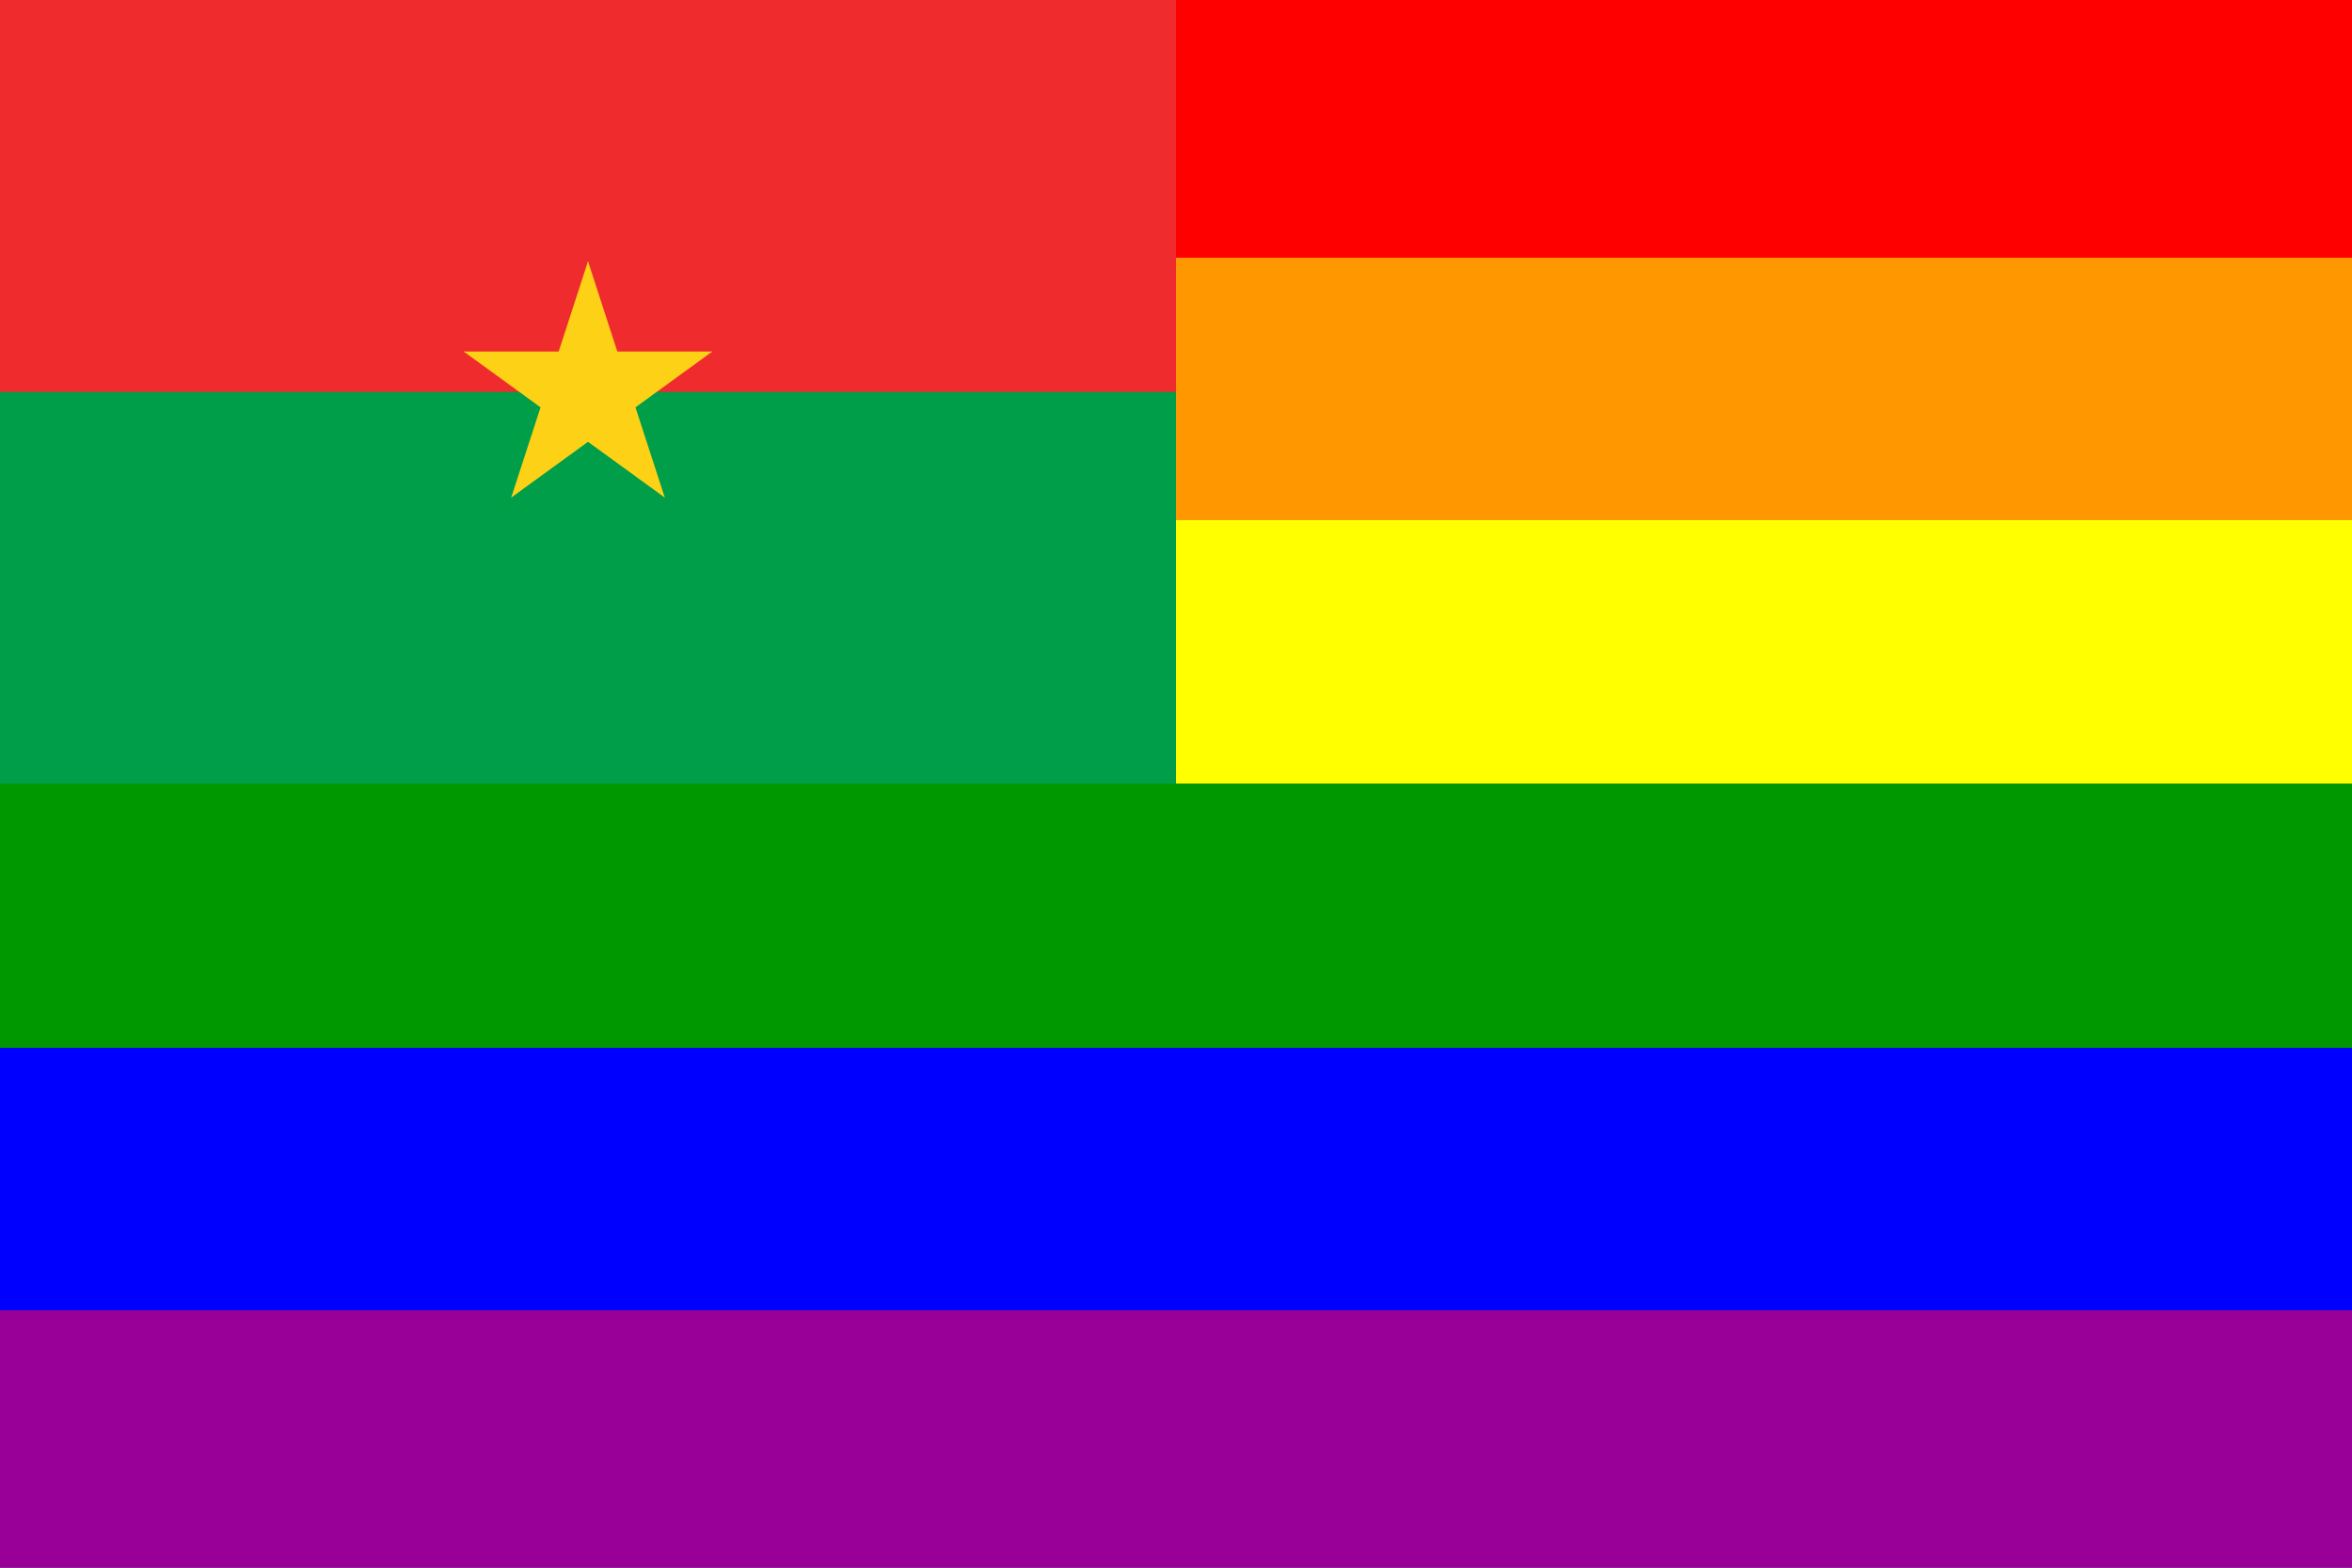
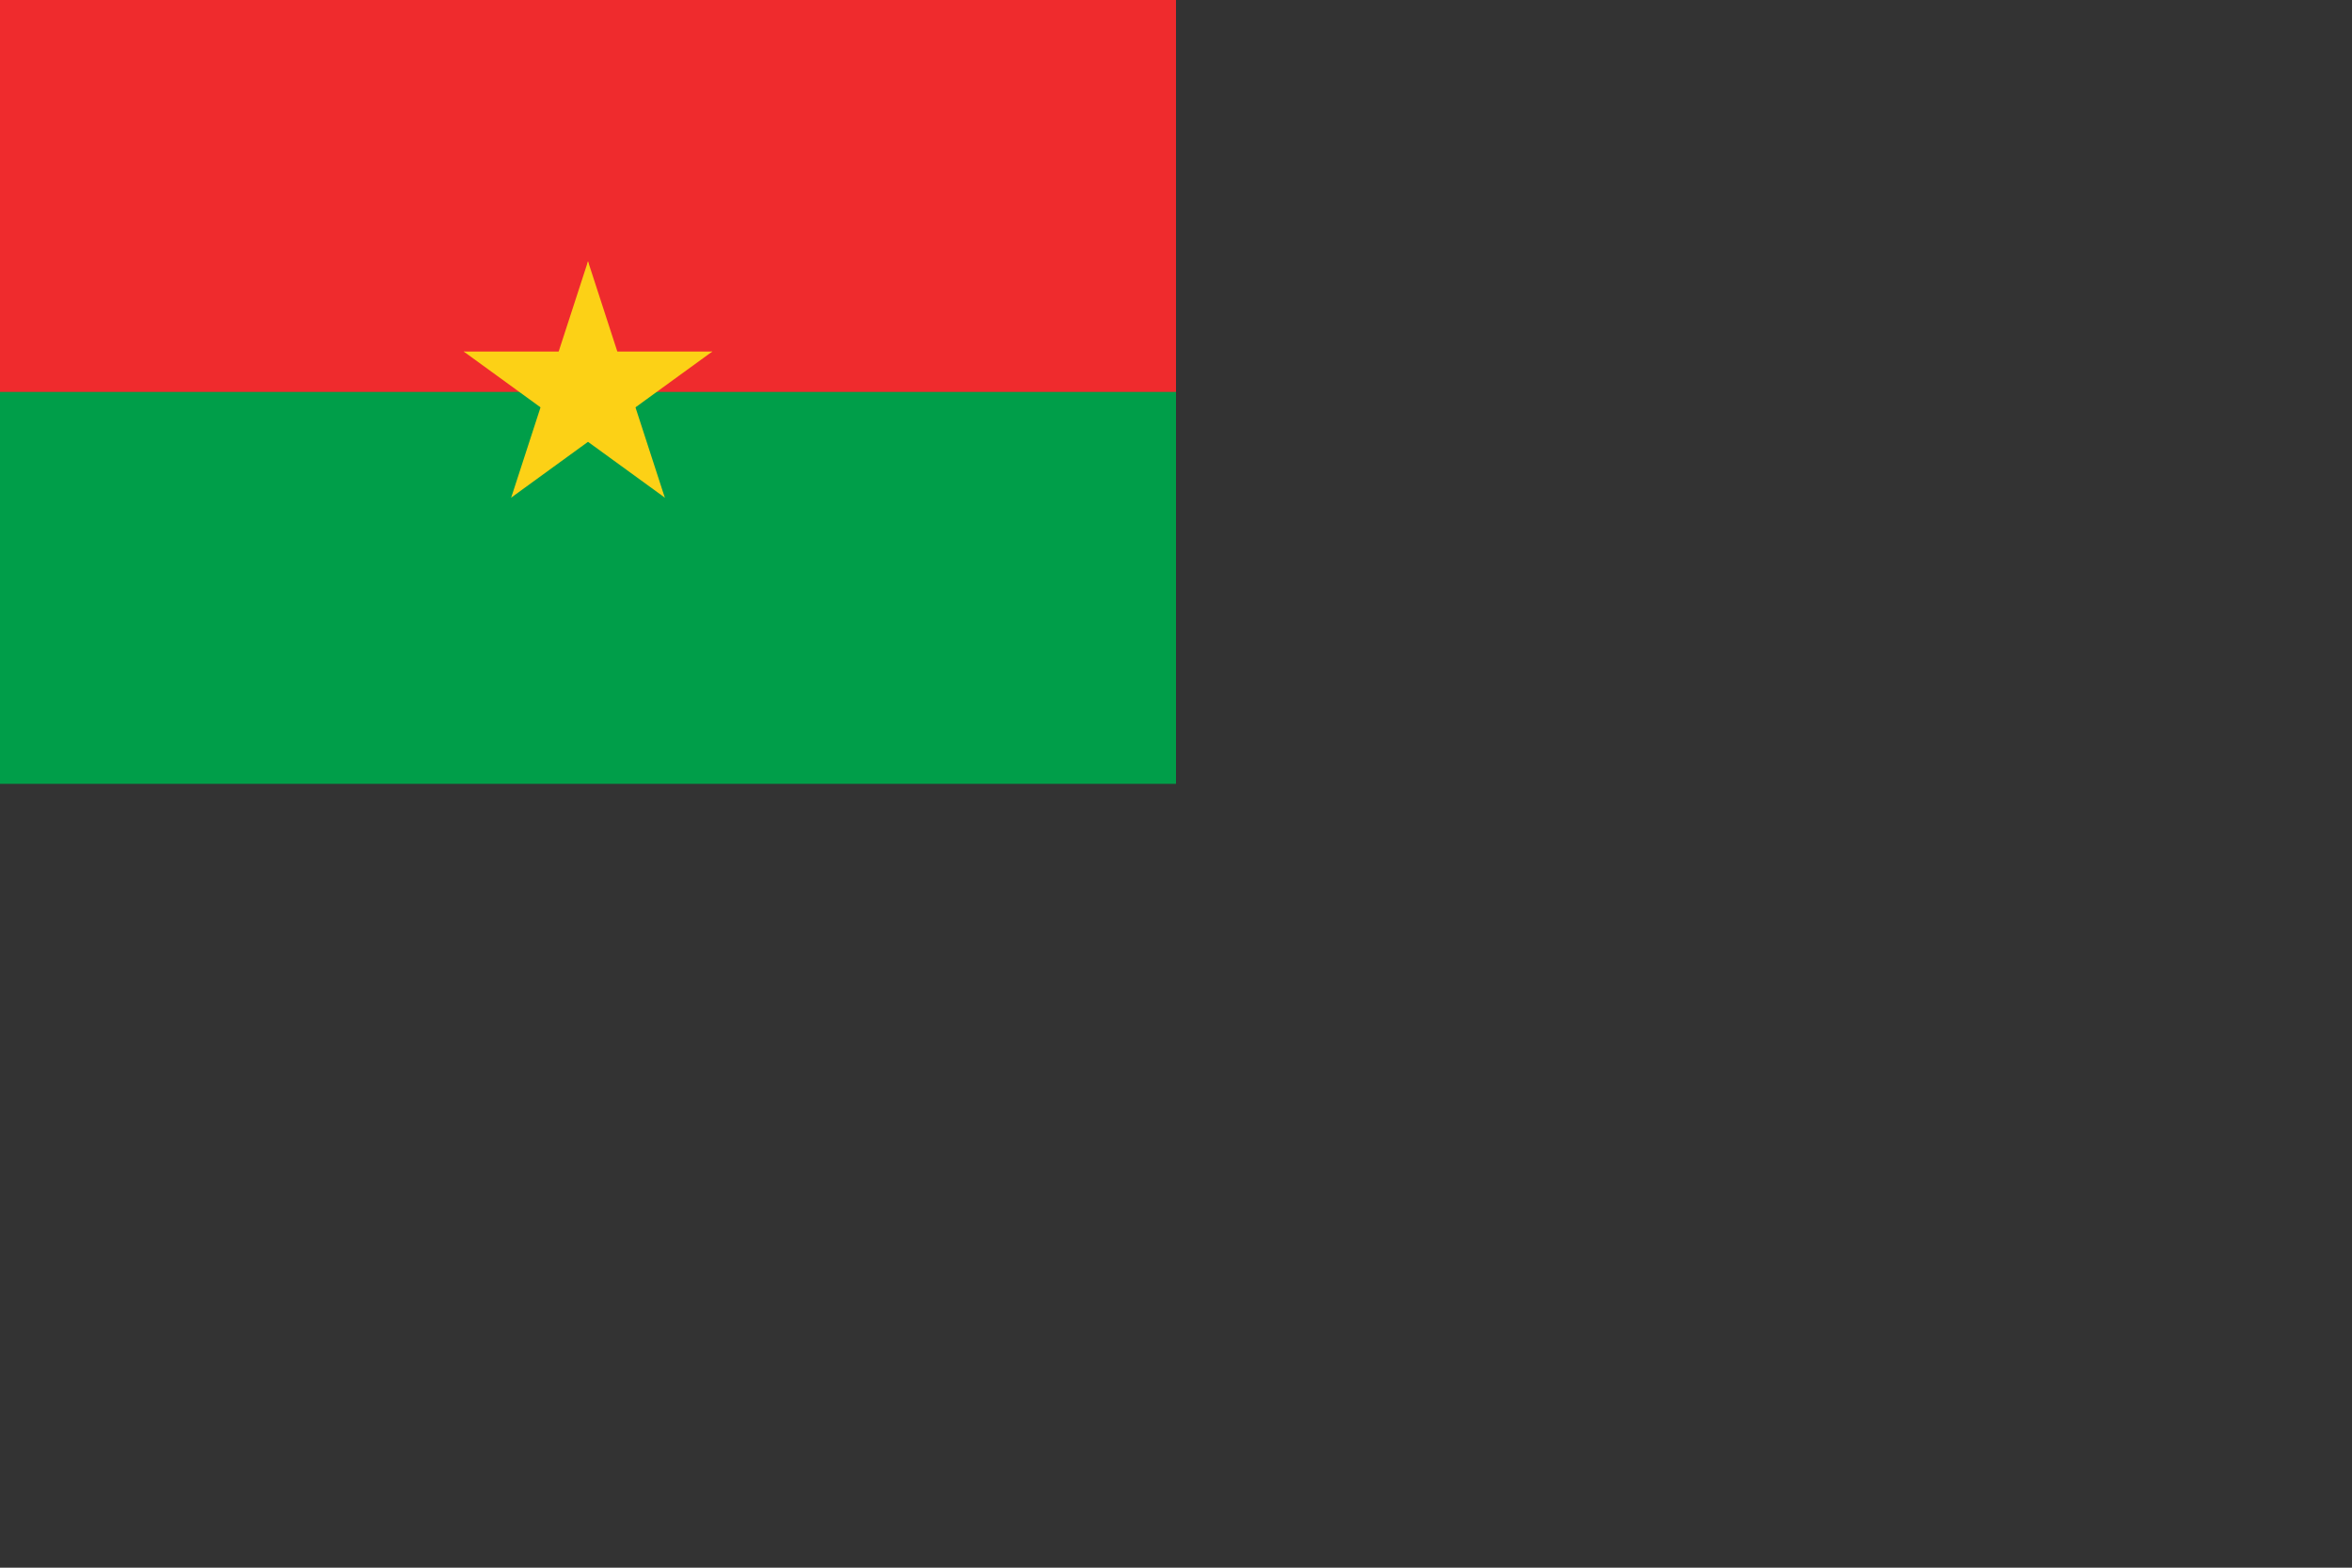
<svg xmlns="http://www.w3.org/2000/svg" xmlns:xlink="http://www.w3.org/1999/xlink" version="1.1" viewBox="0 0 1800 1200">
  <rect x="0" y="0" width="1800" height="1200" fill="#333333" stroke="none" />
  <defs>
    <linearGradient id="a" x2="0" y2="1">
      <stop stop-color="#F00" offset="0" />
      <stop stop-color="#F00" offset=".167" />
      <stop stop-color="#FF9800" offset=".167" />
      <stop stop-color="#FF9800" offset=".333" />
      <stop stop-color="#FF0" offset=".333" />
      <stop stop-color="#FF0" offset=".5" />
      <stop stop-color="#009800" offset=".5" />
      <stop stop-color="#009800" offset=".667" />
      <stop stop-color="#00F" offset=".667" />
      <stop stop-color="#00F" offset=".833" />
      <stop stop-color="#980098" offset=".833" />
      <stop stop-color="#980098" offset="1" />
    </linearGradient>
  </defs>
  <g fill="url(#a)">
-     <rect width="1800" height="1200" />
-   </g>
+     </g>
  <rect width="900" height="600" fill="#009e49" />
  <rect width="900" height="300" fill="#ef2b2d" />
  <g transform="translate(450,300)" fill="#fcd116">
    <g id="c">
      <path id="t" transform="rotate(18 0,-100)" d="m0-100v100h50" />
      <use transform="scale(-1,1)" xlink:href="#t" />
    </g>
    <use transform="rotate(72)" xlink:href="#c" />
    <use transform="rotate(144)" xlink:href="#c" />
    <use transform="rotate(216)" xlink:href="#c" />
    <use transform="rotate(288)" xlink:href="#c" />
  </g>
</svg>